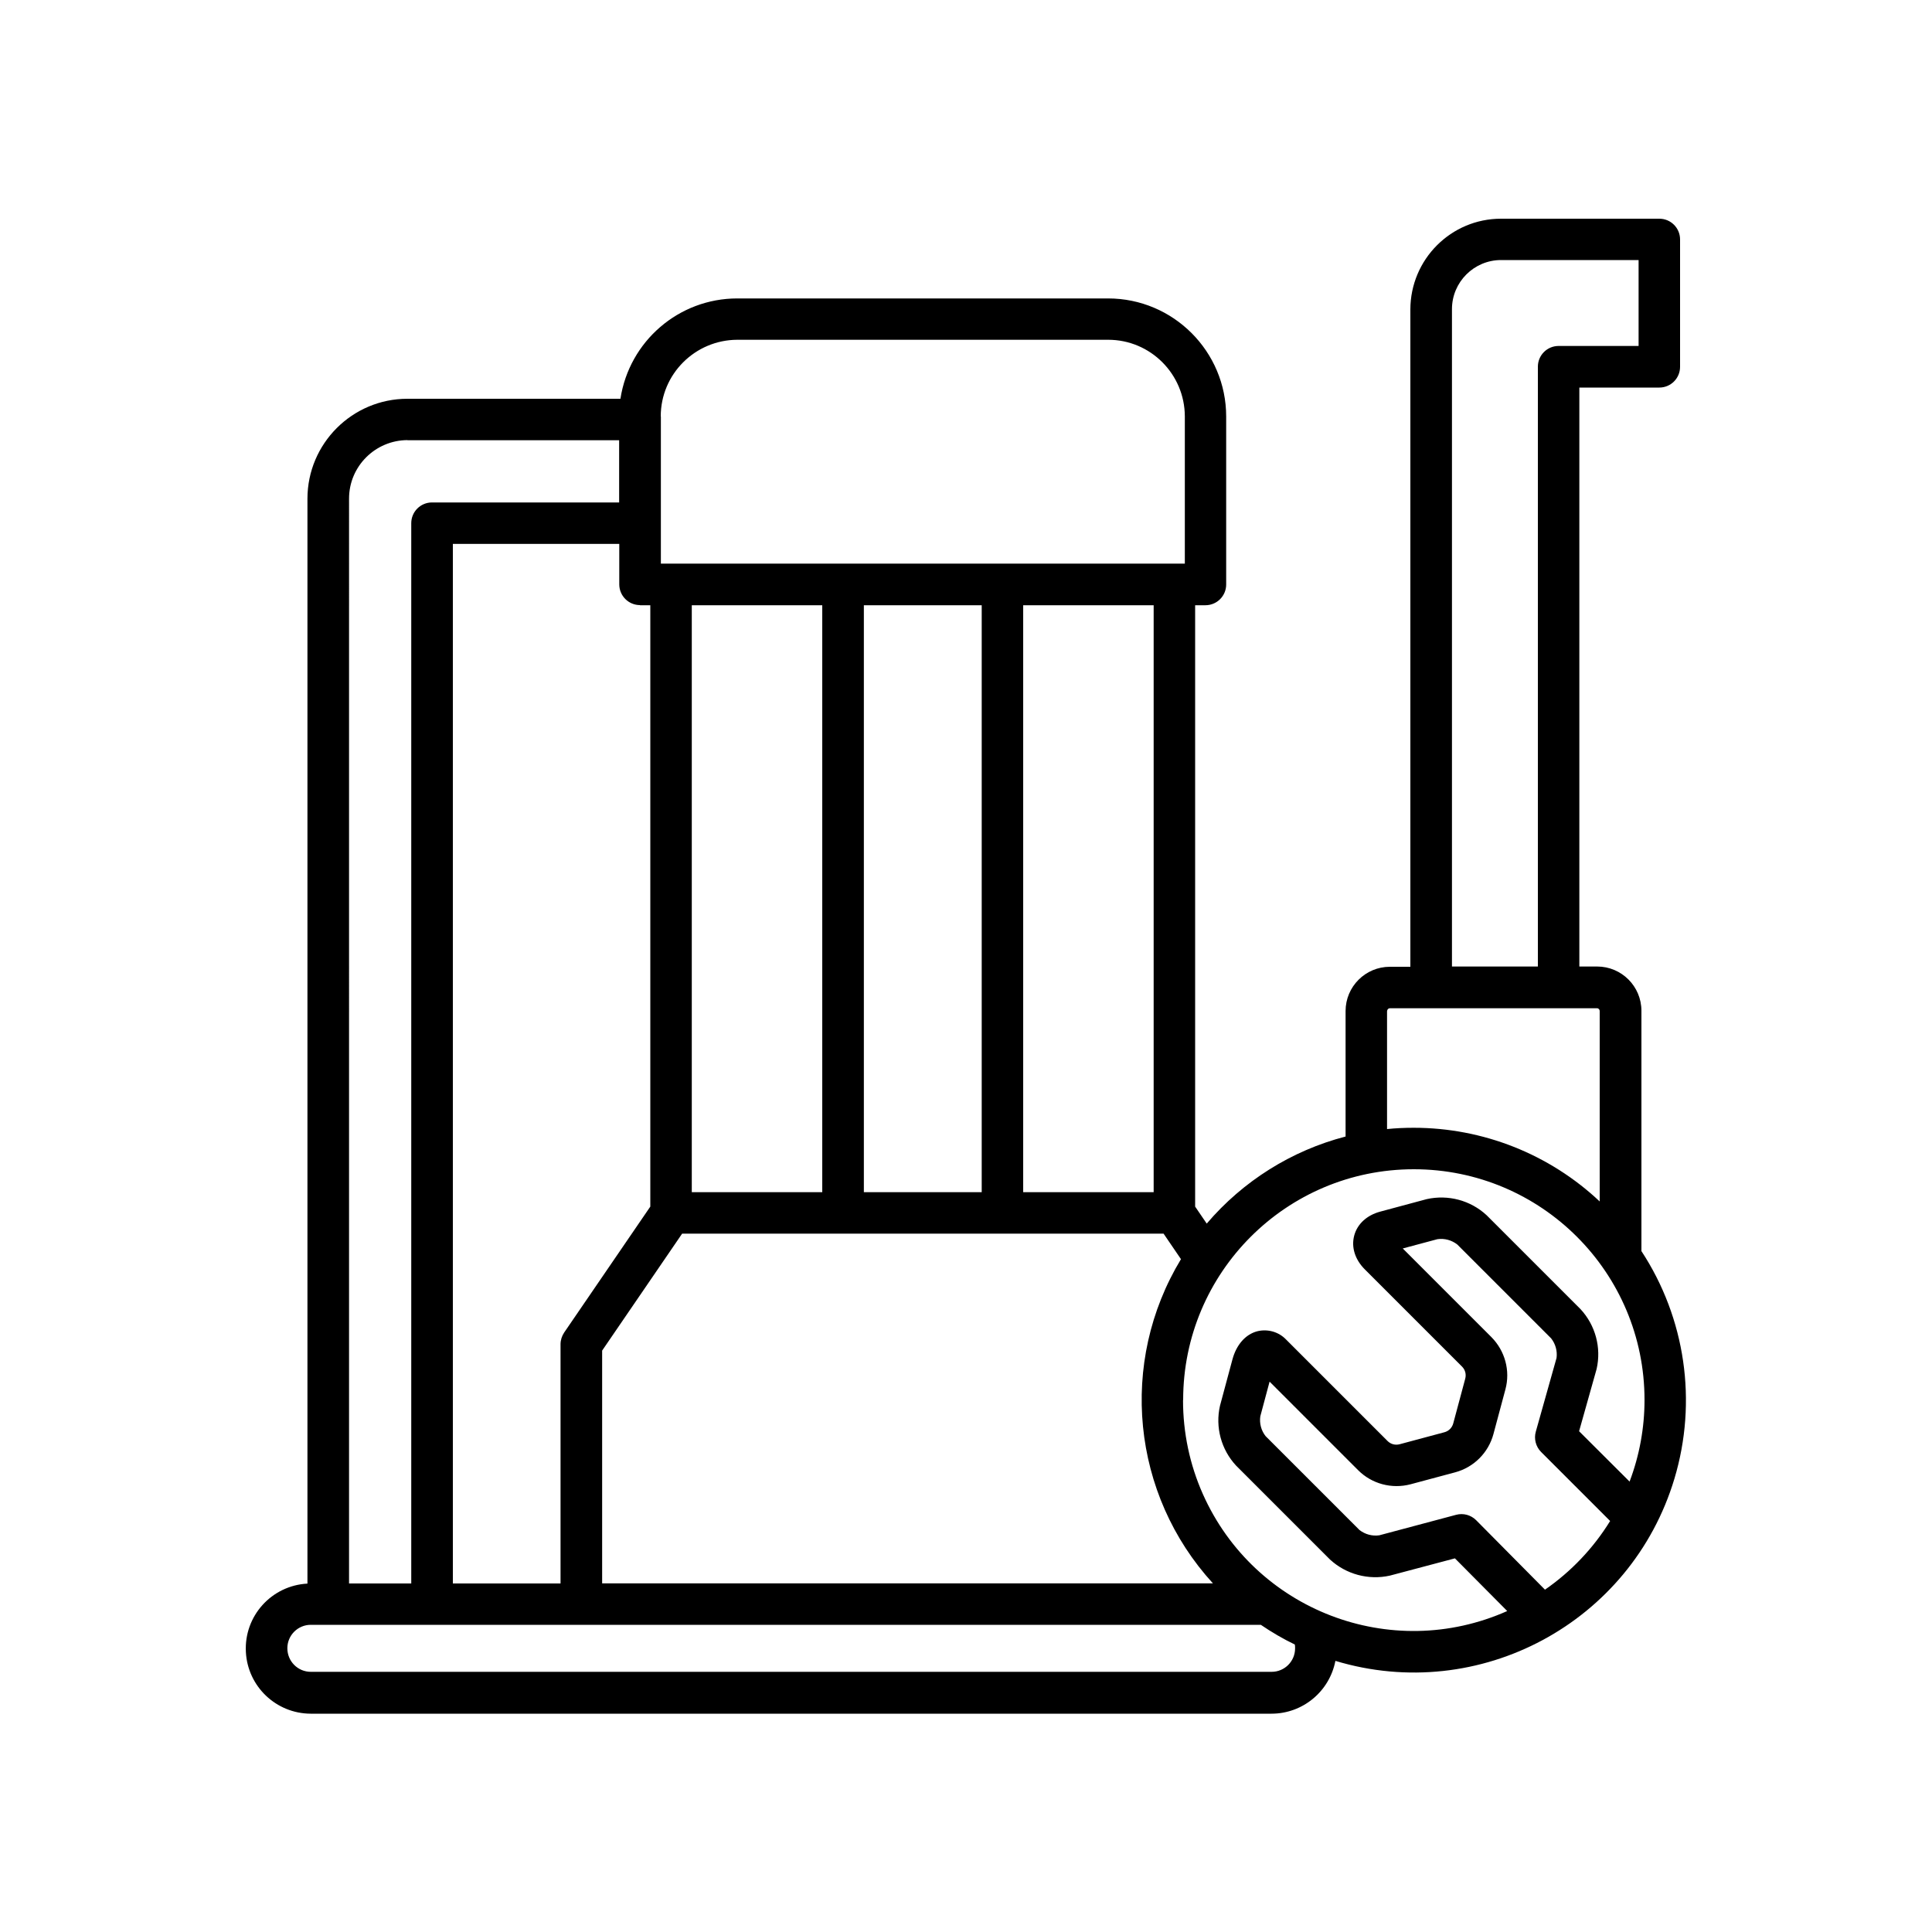
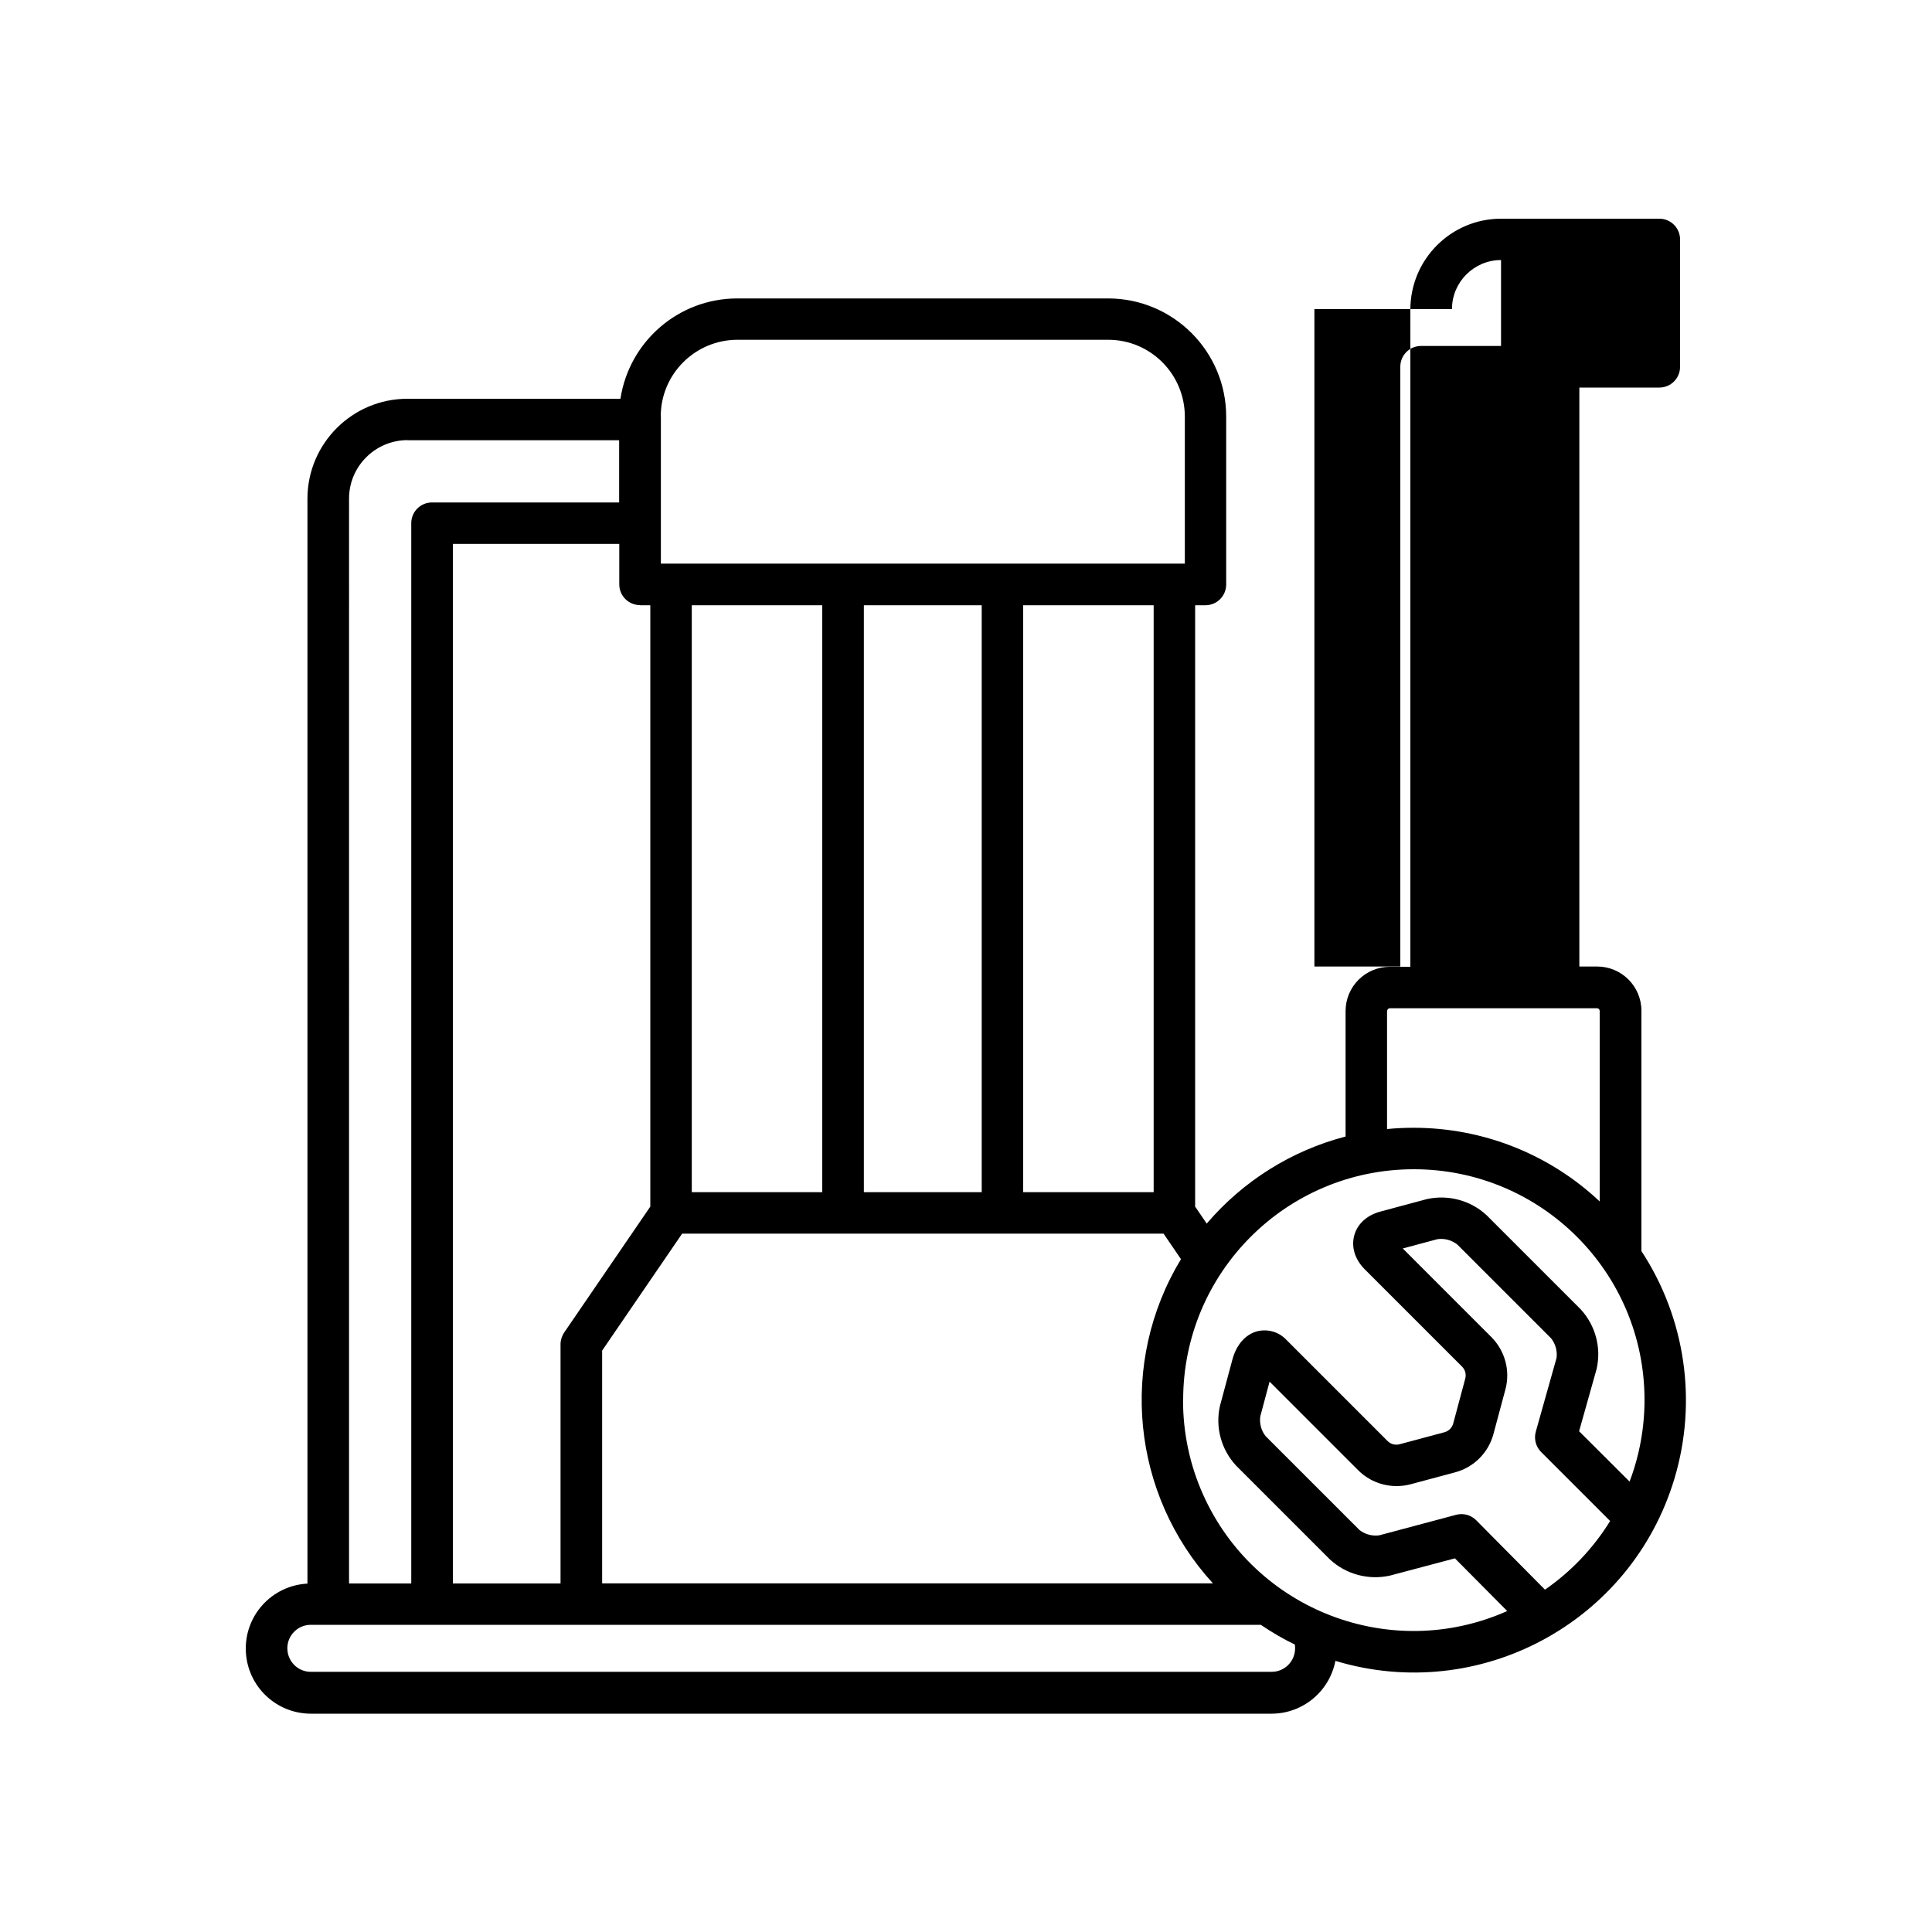
<svg xmlns="http://www.w3.org/2000/svg" id="Layer_1" width="150" height="150" version="1.1" viewBox="0 0 150 150">
-   <path d="M127.44,97.1v-18.62c0-1.9-1.54-3.44-3.44-3.44h-1.38V30.09h6.21c.89,0,1.61-.72,1.61-1.61v-9.89c0-.89-.72-1.61-1.61-1.61h-12.29c-3.88,0-7.03,3.15-7.04,7.04v51.04h-1.59c-1.9,0-3.44,1.54-3.44,3.44v9.74c-4.2,1.09-7.97,3.46-10.78,6.76l-.9-1.32v-46.69h.8c.89,0,1.61-.72,1.61-1.61h0v-13.04c0-5.06-4.11-9.17-9.17-9.17h-28.79c-4.53,0-8.38,3.31-9.07,7.79h-16.54c-4.28,0-7.76,3.48-7.76,7.76v84.23c-2.79.15-4.93,2.52-4.78,5.31.14,2.68,2.35,4.78,5.03,4.79h74.6c2.42,0,4.5-1.72,4.96-4.1,11.17,3.37,22.96-2.96,26.32-14.14,1.8-5.99.86-12.47-2.57-17.69ZM112.73,24c0-2.1,1.71-3.81,3.81-3.81h10.68v6.67h-6.21c-.89,0-1.61.72-1.61,1.61v46.57h-6.67V24ZM107.7,78.49c0-.12.1-.21.21-.21h16.08c.12,0,.21.1.21.21v14.79c-3.91-3.68-9.07-5.72-14.44-5.72-.7,0-1.39.03-2.07.1v-9.17ZM49.69,46.99h.8v46.69l-6.69,9.78c-.18.27-.28.59-.28.91v18.57h-8.36V42.23h12.92v3.14c0,.89.72,1.61,1.61,1.61h0ZM63.84,46.99v45.57h-10.13v-45.57h10.13ZM67.07,92.56v-45.57h9.15v45.57h-9.15ZM46.75,104.86l6.21-9.08h37.38l1.35,1.98c-4.85,8.01-3.84,18.26,2.48,25.17h-47.42v-18.07ZM89.57,92.56h-10.13v-45.57h10.13v45.57ZM51.3,32.33c0-3.28,2.66-5.94,5.95-5.95h28.79c3.28,0,5.94,2.66,5.95,5.95v11.43h-40.68v-11.43ZM31.64,34.18h16.43v4.83h-14.53c-.89,0-1.61.72-1.61,1.61v82.32h-4.83V38.71c0-2.5,2.03-4.53,4.54-4.54h0ZM100.55,127.98c0,1.01-.82,1.82-1.82,1.82H24.13c-1.01,0-1.82-.82-1.82-1.83,0-1.01.82-1.82,1.82-1.82h73.76c.84.57,1.72,1.09,2.64,1.53.02.1.02.19.02.29ZM91.86,108.69c0-9.89,8.01-17.91,17.91-17.91,9.89,0,17.91,8.01,17.91,17.91,0,2.16-.39,4.31-1.16,6.34l-3.92-3.91,1.36-4.83c.38-1.66-.09-3.4-1.25-4.65l-7.29-7.29c-1.25-1.16-2.99-1.62-4.65-1.25l-3.61.97c-1.04.28-1.78.96-2.02,1.86s.06,1.86.82,2.62l7.55,7.55c.25.25.34.6.25.94l-.93,3.47c-.09.34-.35.6-.69.69l-3.47.93c-.34.09-.69,0-.94-.25l-7.87-7.87c-.58-.61-1.44-.85-2.25-.65-.91.24-1.61,1.04-1.92,2.17l-.97,3.61c-.38,1.66.09,3.4,1.25,4.65l7.29,7.29c1.25,1.15,2.99,1.62,4.65,1.25l5.05-1.34,4.06,4.09c-9.03,4.02-19.61-.05-23.63-9.08-1.02-2.29-1.54-4.77-1.54-7.28h0ZM119.95,123.42l-5.34-5.39c-.41-.41-1-.57-1.56-.42l-5.96,1.59c-.55.08-1.1-.07-1.54-.41l-7.29-7.29c-.34-.43-.49-.99-.41-1.54l.72-2.69,6.88,6.88c1.06,1.06,2.61,1.47,4.06,1.09l3.47-.93c1.45-.39,2.58-1.52,2.97-2.97l.93-3.47c.39-1.45-.03-2.99-1.09-4.06l-6.88-6.88,2.69-.72c.55-.08,1.1.07,1.54.41l7.29,7.29c.34.43.49.98.42,1.52l-1.61,5.72c-.16.56,0,1.17.41,1.58l5.36,5.36c-1.3,2.11-3.03,3.93-5.07,5.34h0Z" />
+   <path d="M127.44,97.1v-18.62c0-1.9-1.54-3.44-3.44-3.44h-1.38V30.09h6.21c.89,0,1.61-.72,1.61-1.61v-9.89c0-.89-.72-1.61-1.61-1.61h-12.29c-3.88,0-7.03,3.15-7.04,7.04v51.04h-1.59c-1.9,0-3.44,1.54-3.44,3.44v9.74c-4.2,1.09-7.97,3.46-10.78,6.76l-.9-1.32v-46.69h.8c.89,0,1.61-.72,1.61-1.61h0v-13.04c0-5.06-4.11-9.17-9.17-9.17h-28.79c-4.53,0-8.38,3.31-9.07,7.79h-16.54c-4.28,0-7.76,3.48-7.76,7.76v84.23c-2.79.15-4.93,2.52-4.78,5.31.14,2.68,2.35,4.78,5.03,4.79h74.6c2.42,0,4.5-1.72,4.96-4.1,11.17,3.37,22.96-2.96,26.32-14.14,1.8-5.99.86-12.47-2.57-17.69ZM112.73,24c0-2.1,1.71-3.81,3.81-3.81v6.67h-6.21c-.89,0-1.61.72-1.61,1.61v46.57h-6.67V24ZM107.7,78.49c0-.12.1-.21.21-.21h16.08c.12,0,.21.1.21.21v14.79c-3.91-3.68-9.07-5.72-14.44-5.72-.7,0-1.39.03-2.07.1v-9.17ZM49.69,46.99h.8v46.69l-6.69,9.78c-.18.27-.28.59-.28.91v18.57h-8.36V42.23h12.92v3.14c0,.89.72,1.61,1.61,1.61h0ZM63.84,46.99v45.57h-10.13v-45.57h10.13ZM67.07,92.56v-45.57h9.15v45.57h-9.15ZM46.75,104.86l6.21-9.08h37.38l1.35,1.98c-4.85,8.01-3.84,18.26,2.48,25.17h-47.42v-18.07ZM89.57,92.56h-10.13v-45.57h10.13v45.57ZM51.3,32.33c0-3.28,2.66-5.94,5.95-5.95h28.79c3.28,0,5.94,2.66,5.95,5.95v11.43h-40.68v-11.43ZM31.64,34.18h16.43v4.83h-14.53c-.89,0-1.61.72-1.61,1.61v82.32h-4.83V38.71c0-2.5,2.03-4.53,4.54-4.54h0ZM100.55,127.98c0,1.01-.82,1.82-1.82,1.82H24.13c-1.01,0-1.82-.82-1.82-1.83,0-1.01.82-1.82,1.82-1.82h73.76c.84.57,1.72,1.09,2.64,1.53.02.1.02.19.02.29ZM91.86,108.69c0-9.89,8.01-17.91,17.91-17.91,9.89,0,17.91,8.01,17.91,17.91,0,2.16-.39,4.31-1.16,6.34l-3.92-3.91,1.36-4.83c.38-1.66-.09-3.4-1.25-4.65l-7.29-7.29c-1.25-1.16-2.99-1.62-4.65-1.25l-3.61.97c-1.04.28-1.78.96-2.02,1.86s.06,1.86.82,2.62l7.55,7.55c.25.25.34.6.25.94l-.93,3.47c-.09.34-.35.6-.69.69l-3.47.93c-.34.09-.69,0-.94-.25l-7.87-7.87c-.58-.61-1.44-.85-2.25-.65-.91.24-1.61,1.04-1.92,2.17l-.97,3.61c-.38,1.66.09,3.4,1.25,4.65l7.29,7.29c1.25,1.15,2.99,1.62,4.65,1.25l5.05-1.34,4.06,4.09c-9.03,4.02-19.61-.05-23.63-9.08-1.02-2.29-1.54-4.77-1.54-7.28h0ZM119.95,123.42l-5.34-5.39c-.41-.41-1-.57-1.56-.42l-5.96,1.59c-.55.08-1.1-.07-1.54-.41l-7.29-7.29c-.34-.43-.49-.99-.41-1.54l.72-2.69,6.88,6.88c1.06,1.06,2.61,1.47,4.06,1.09l3.47-.93c1.45-.39,2.58-1.52,2.97-2.97l.93-3.47c.39-1.45-.03-2.99-1.09-4.06l-6.88-6.88,2.69-.72c.55-.08,1.1.07,1.54.41l7.29,7.29c.34.43.49.98.42,1.52l-1.61,5.72c-.16.56,0,1.17.41,1.58l5.36,5.36c-1.3,2.11-3.03,3.93-5.07,5.34h0Z" />
</svg>